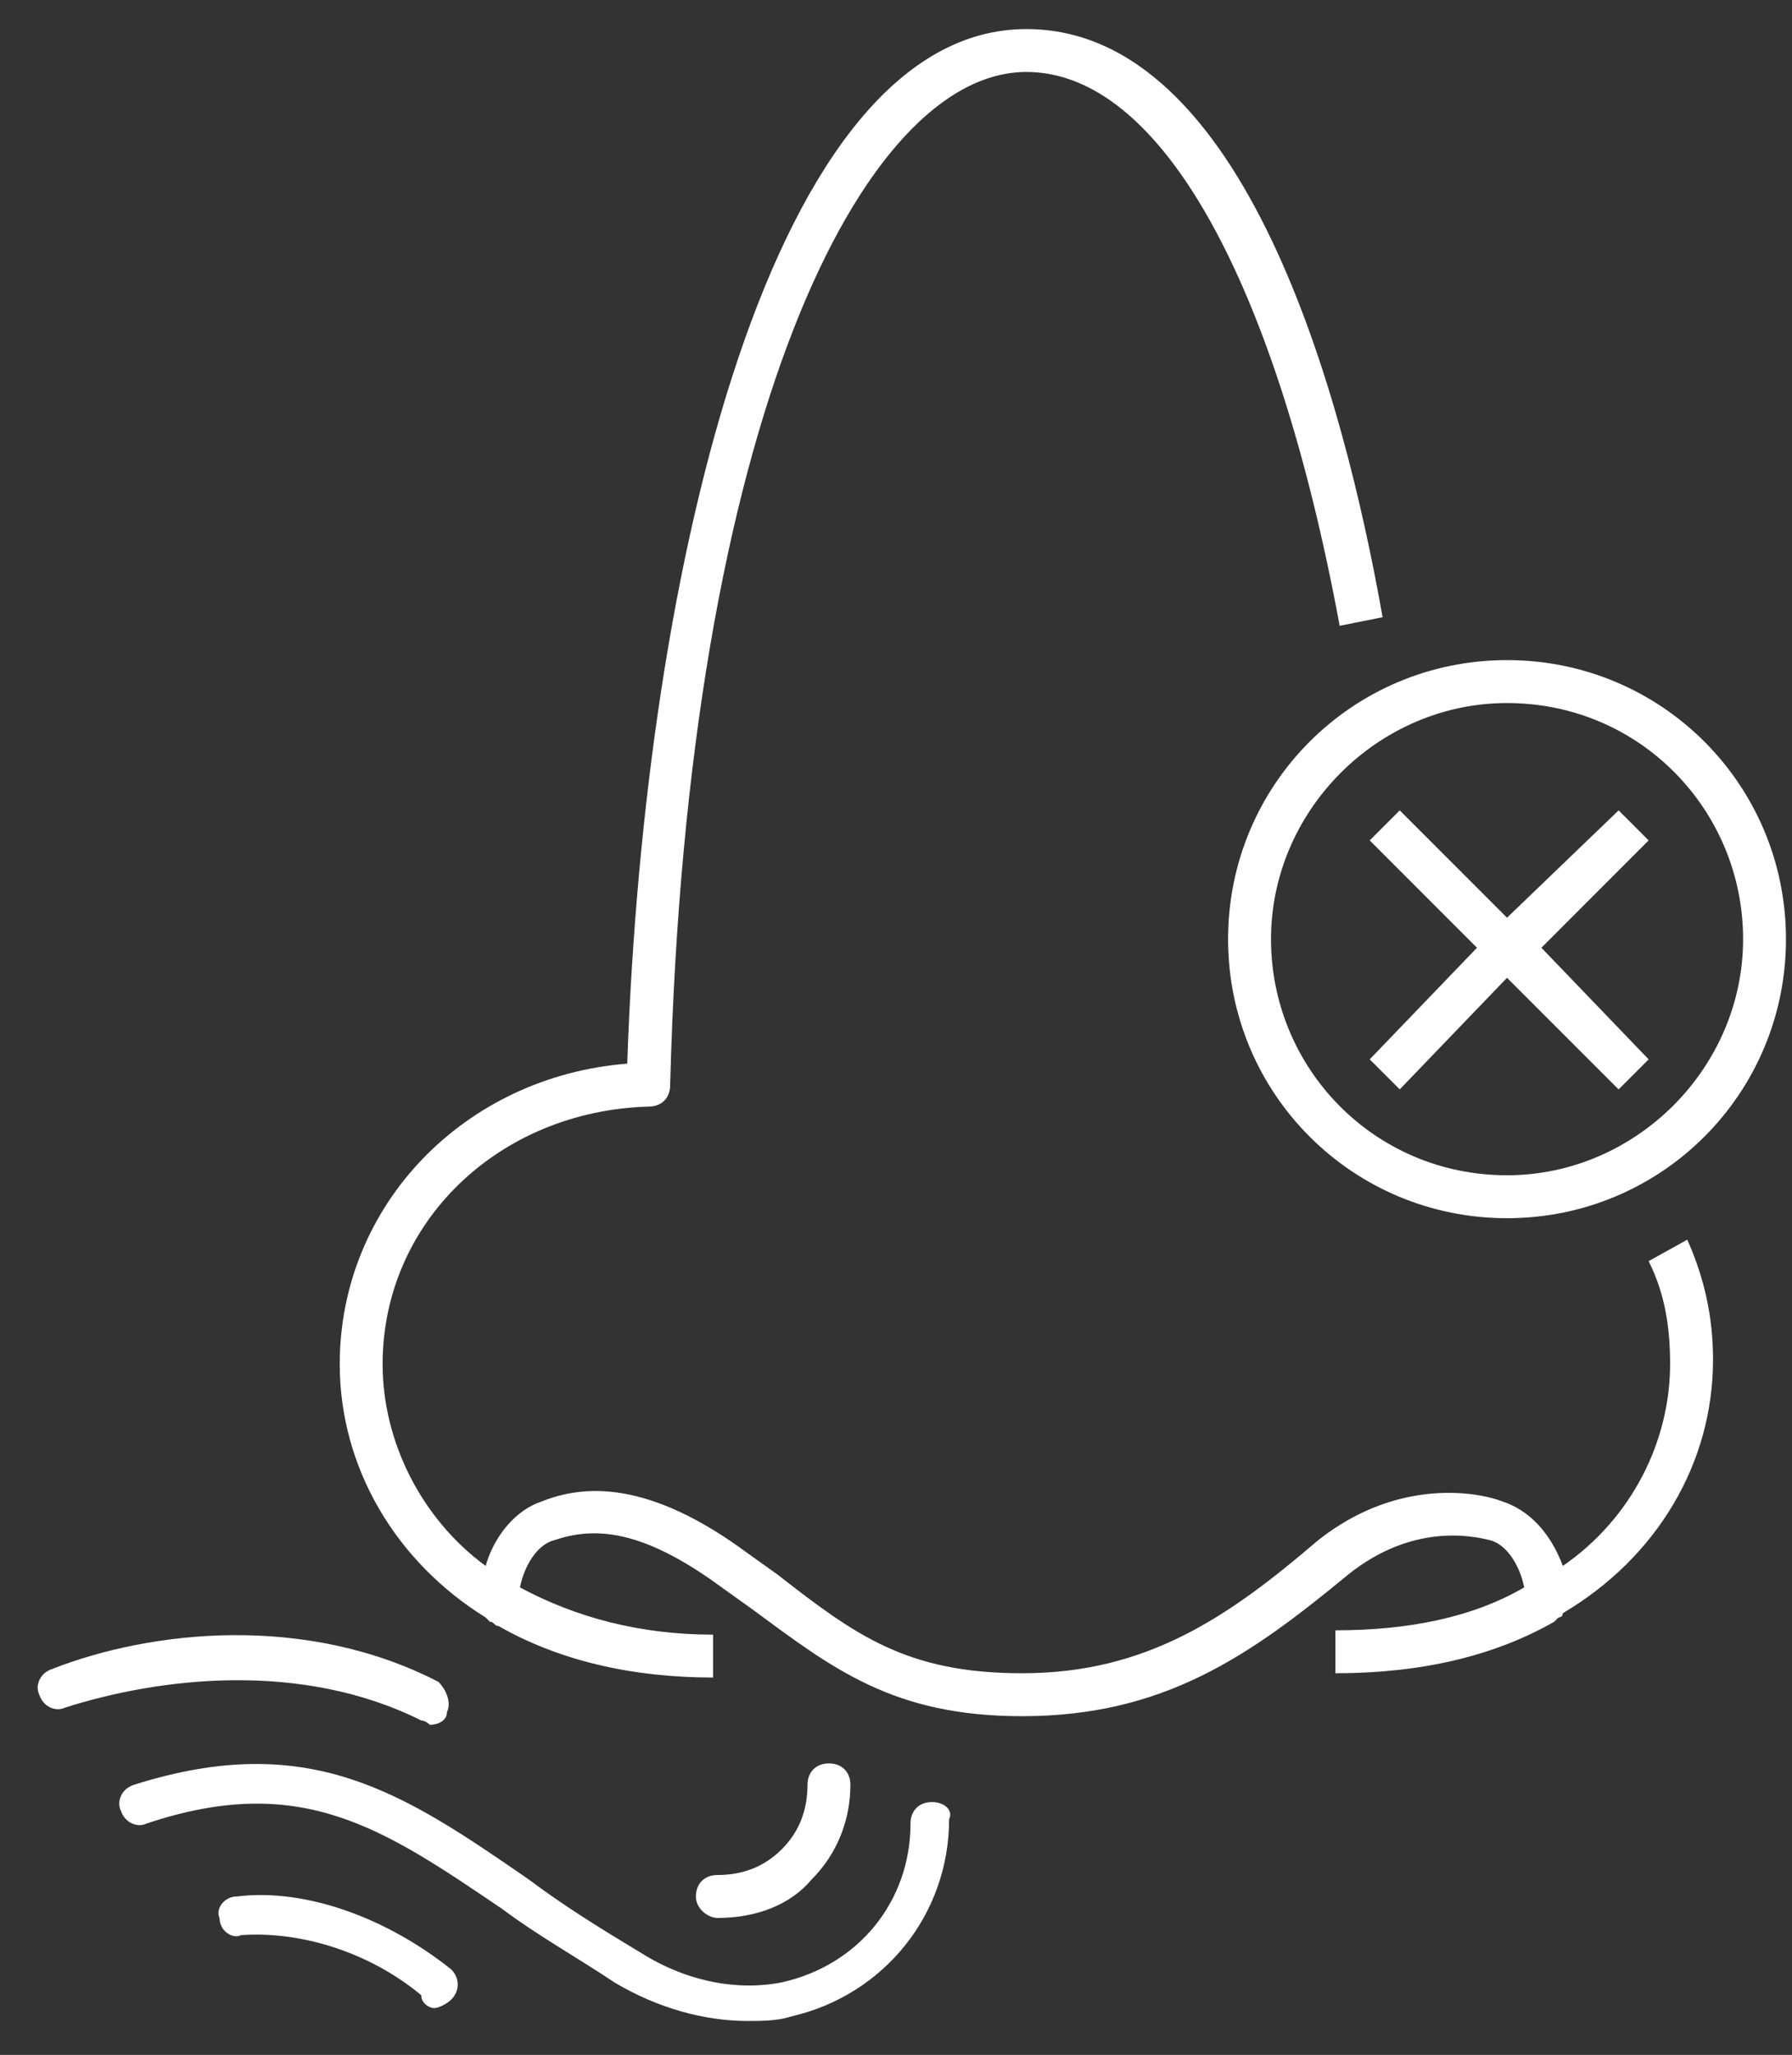
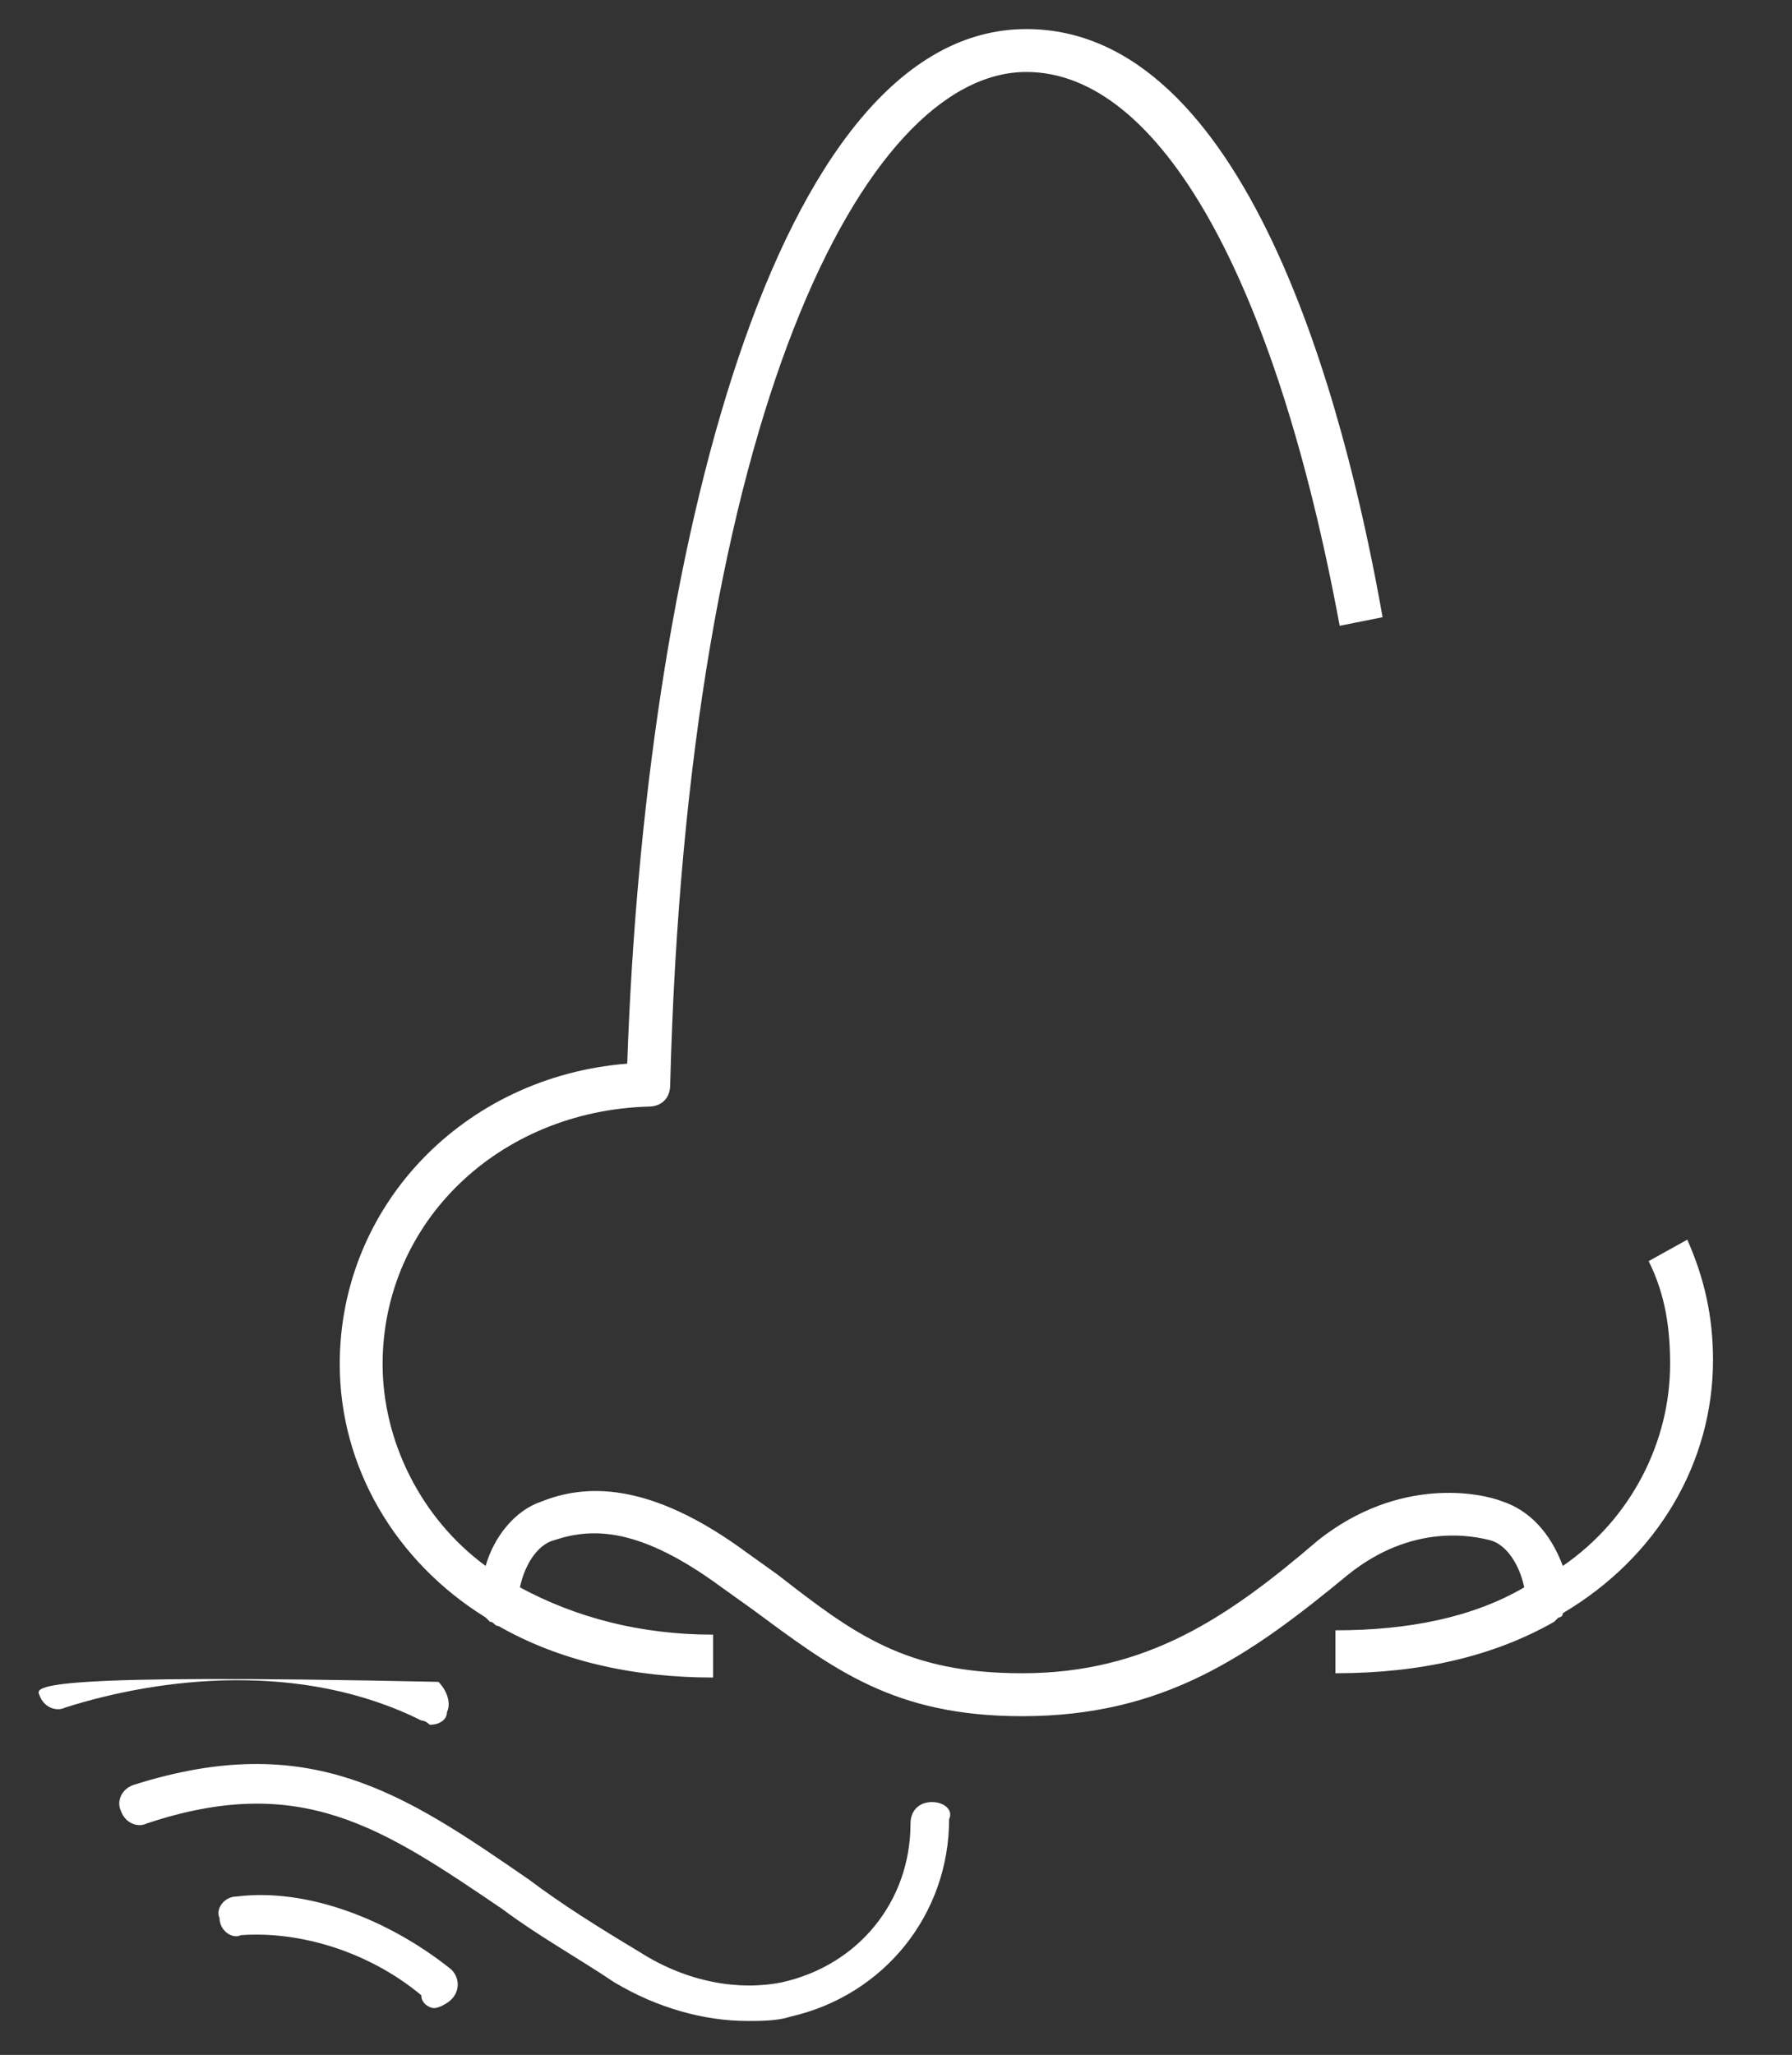
<svg xmlns="http://www.w3.org/2000/svg" width="41" height="47" viewBox="0 0 41 47" fill="none">
  <rect x="0" y="0" width="41" height="47" fill="#333333" stroke="none" />
-   <path d="M28.098 21.481C28.098 25.015 30.945 27.863 34.48 27.863C38.015 27.863 40.862 25.015 40.862 21.481C40.862 17.946 38.015 15.098 34.48 15.098C30.945 15.098 28.098 17.946 28.098 21.481ZM34.48 16.08C37.524 16.08 39.881 18.535 39.881 21.481C39.881 24.426 37.426 26.881 34.48 26.881C31.436 26.881 29.08 24.426 29.08 21.481C29.08 18.535 31.535 16.08 34.48 16.08Z" fill="white" />
-   <path d="M32.025 24.917L34.48 22.364L37.033 24.917L37.72 24.23L35.266 21.677L37.72 19.222L37.033 18.535L34.48 20.99L32.025 18.535L31.338 19.222L33.793 21.677L31.338 24.23L32.025 24.917Z" fill="white" />
  <path d="M37.72 28.845C38.113 29.631 38.211 30.416 38.211 31.201C38.211 32.969 37.328 34.736 35.757 35.816C35.462 35.031 34.971 34.54 34.382 34.344C33.891 34.147 32.025 33.755 30.16 35.227C28.098 36.995 26.232 38.271 23.385 38.271C20.734 38.271 19.555 37.388 17.788 36.013L17.101 35.522C14.842 33.853 13.369 33.951 12.387 34.344C11.798 34.54 11.307 35.129 11.111 35.816C9.638 34.736 8.754 32.969 8.754 31.201C8.754 27.961 11.406 25.408 14.842 25.31C15.137 25.31 15.333 25.114 15.333 24.819C15.726 9.6 19.752 1.646 23.483 1.646C26.527 1.646 29.178 6.36 30.651 14.313L31.633 14.117C30.749 9.109 28.491 0.665 23.483 0.665C17.69 0.665 14.744 12.84 14.351 24.328C10.62 24.623 7.773 27.569 7.773 31.201C7.773 33.558 9.049 35.718 11.111 36.995L11.209 37.093C11.307 37.093 11.307 37.191 11.406 37.191C12.78 37.977 14.45 38.369 16.315 38.369V37.388C14.646 37.388 13.173 36.995 11.896 36.307C11.995 35.816 12.289 35.325 12.682 35.227C13.566 34.933 14.646 34.933 16.512 36.307L17.199 36.798C19.064 38.173 20.439 39.253 23.385 39.253C26.625 39.253 28.589 37.878 30.847 36.013C32.32 34.834 33.695 35.129 34.087 35.227C34.48 35.325 34.775 35.816 34.873 36.307C33.695 36.995 32.222 37.289 30.553 37.289V38.271C32.516 38.271 34.186 37.878 35.56 37.093L35.658 36.995C35.658 36.995 35.757 36.995 35.757 36.897C37.917 35.62 39.193 33.46 39.193 31.103C39.193 30.121 38.997 29.238 38.604 28.354L37.72 28.845Z" fill="white" />
  <path d="M5.416 43.377C5.121 43.377 4.925 43.672 5.023 43.868C5.023 44.163 5.318 44.359 5.514 44.261C6.889 44.163 8.46 44.654 9.638 45.635C9.638 45.832 9.835 45.93 9.933 45.93C10.031 45.93 10.227 45.832 10.325 45.734C10.522 45.537 10.522 45.243 10.325 45.046C8.853 43.868 6.987 43.181 5.416 43.377Z" fill="white" />
-   <path d="M18.573 42.984C19.163 42.395 19.457 41.61 19.457 40.824C19.457 40.529 19.261 40.333 18.966 40.333C18.672 40.333 18.475 40.529 18.475 40.824C18.475 41.413 18.279 41.904 17.886 42.297C17.493 42.69 17.002 42.886 16.413 42.886C16.119 42.886 15.922 43.082 15.922 43.377C15.922 43.672 16.217 43.868 16.413 43.868C17.297 43.868 18.082 43.573 18.573 42.984Z" fill="white" />
  <path d="M21.323 41.217C21.028 41.217 20.832 41.413 20.832 41.708C20.832 43.475 19.654 44.948 17.886 45.341C16.904 45.537 15.726 45.341 14.646 44.654C13.664 44.064 12.878 43.573 12.093 42.984C9.245 41.02 7.085 39.548 3.059 40.824C2.765 40.922 2.667 41.217 2.765 41.413C2.863 41.708 3.158 41.806 3.354 41.708C6.889 40.529 8.754 41.806 11.504 43.672C12.289 44.261 13.173 44.752 14.057 45.341C15.039 45.93 16.119 46.224 17.101 46.224C17.395 46.224 17.788 46.224 18.082 46.126C20.243 45.635 21.715 43.77 21.715 41.61C21.814 41.413 21.617 41.217 21.323 41.217Z" fill="white" />
-   <path d="M9.638 39.351C9.736 39.351 9.835 39.45 9.835 39.45C10.031 39.45 10.227 39.351 10.227 39.155C10.325 38.959 10.227 38.664 10.031 38.468C6.987 36.897 3.452 37.289 1.194 38.173C0.899 38.271 0.801 38.566 0.899 38.762C0.997 39.057 1.292 39.155 1.488 39.057C3.649 38.369 6.889 37.977 9.638 39.351Z" fill="white" />
+   <path d="M9.638 39.351C9.736 39.351 9.835 39.45 9.835 39.45C10.031 39.45 10.227 39.351 10.227 39.155C10.325 38.959 10.227 38.664 10.031 38.468C0.899 38.271 0.801 38.566 0.899 38.762C0.997 39.057 1.292 39.155 1.488 39.057C3.649 38.369 6.889 37.977 9.638 39.351Z" fill="white" />
</svg>